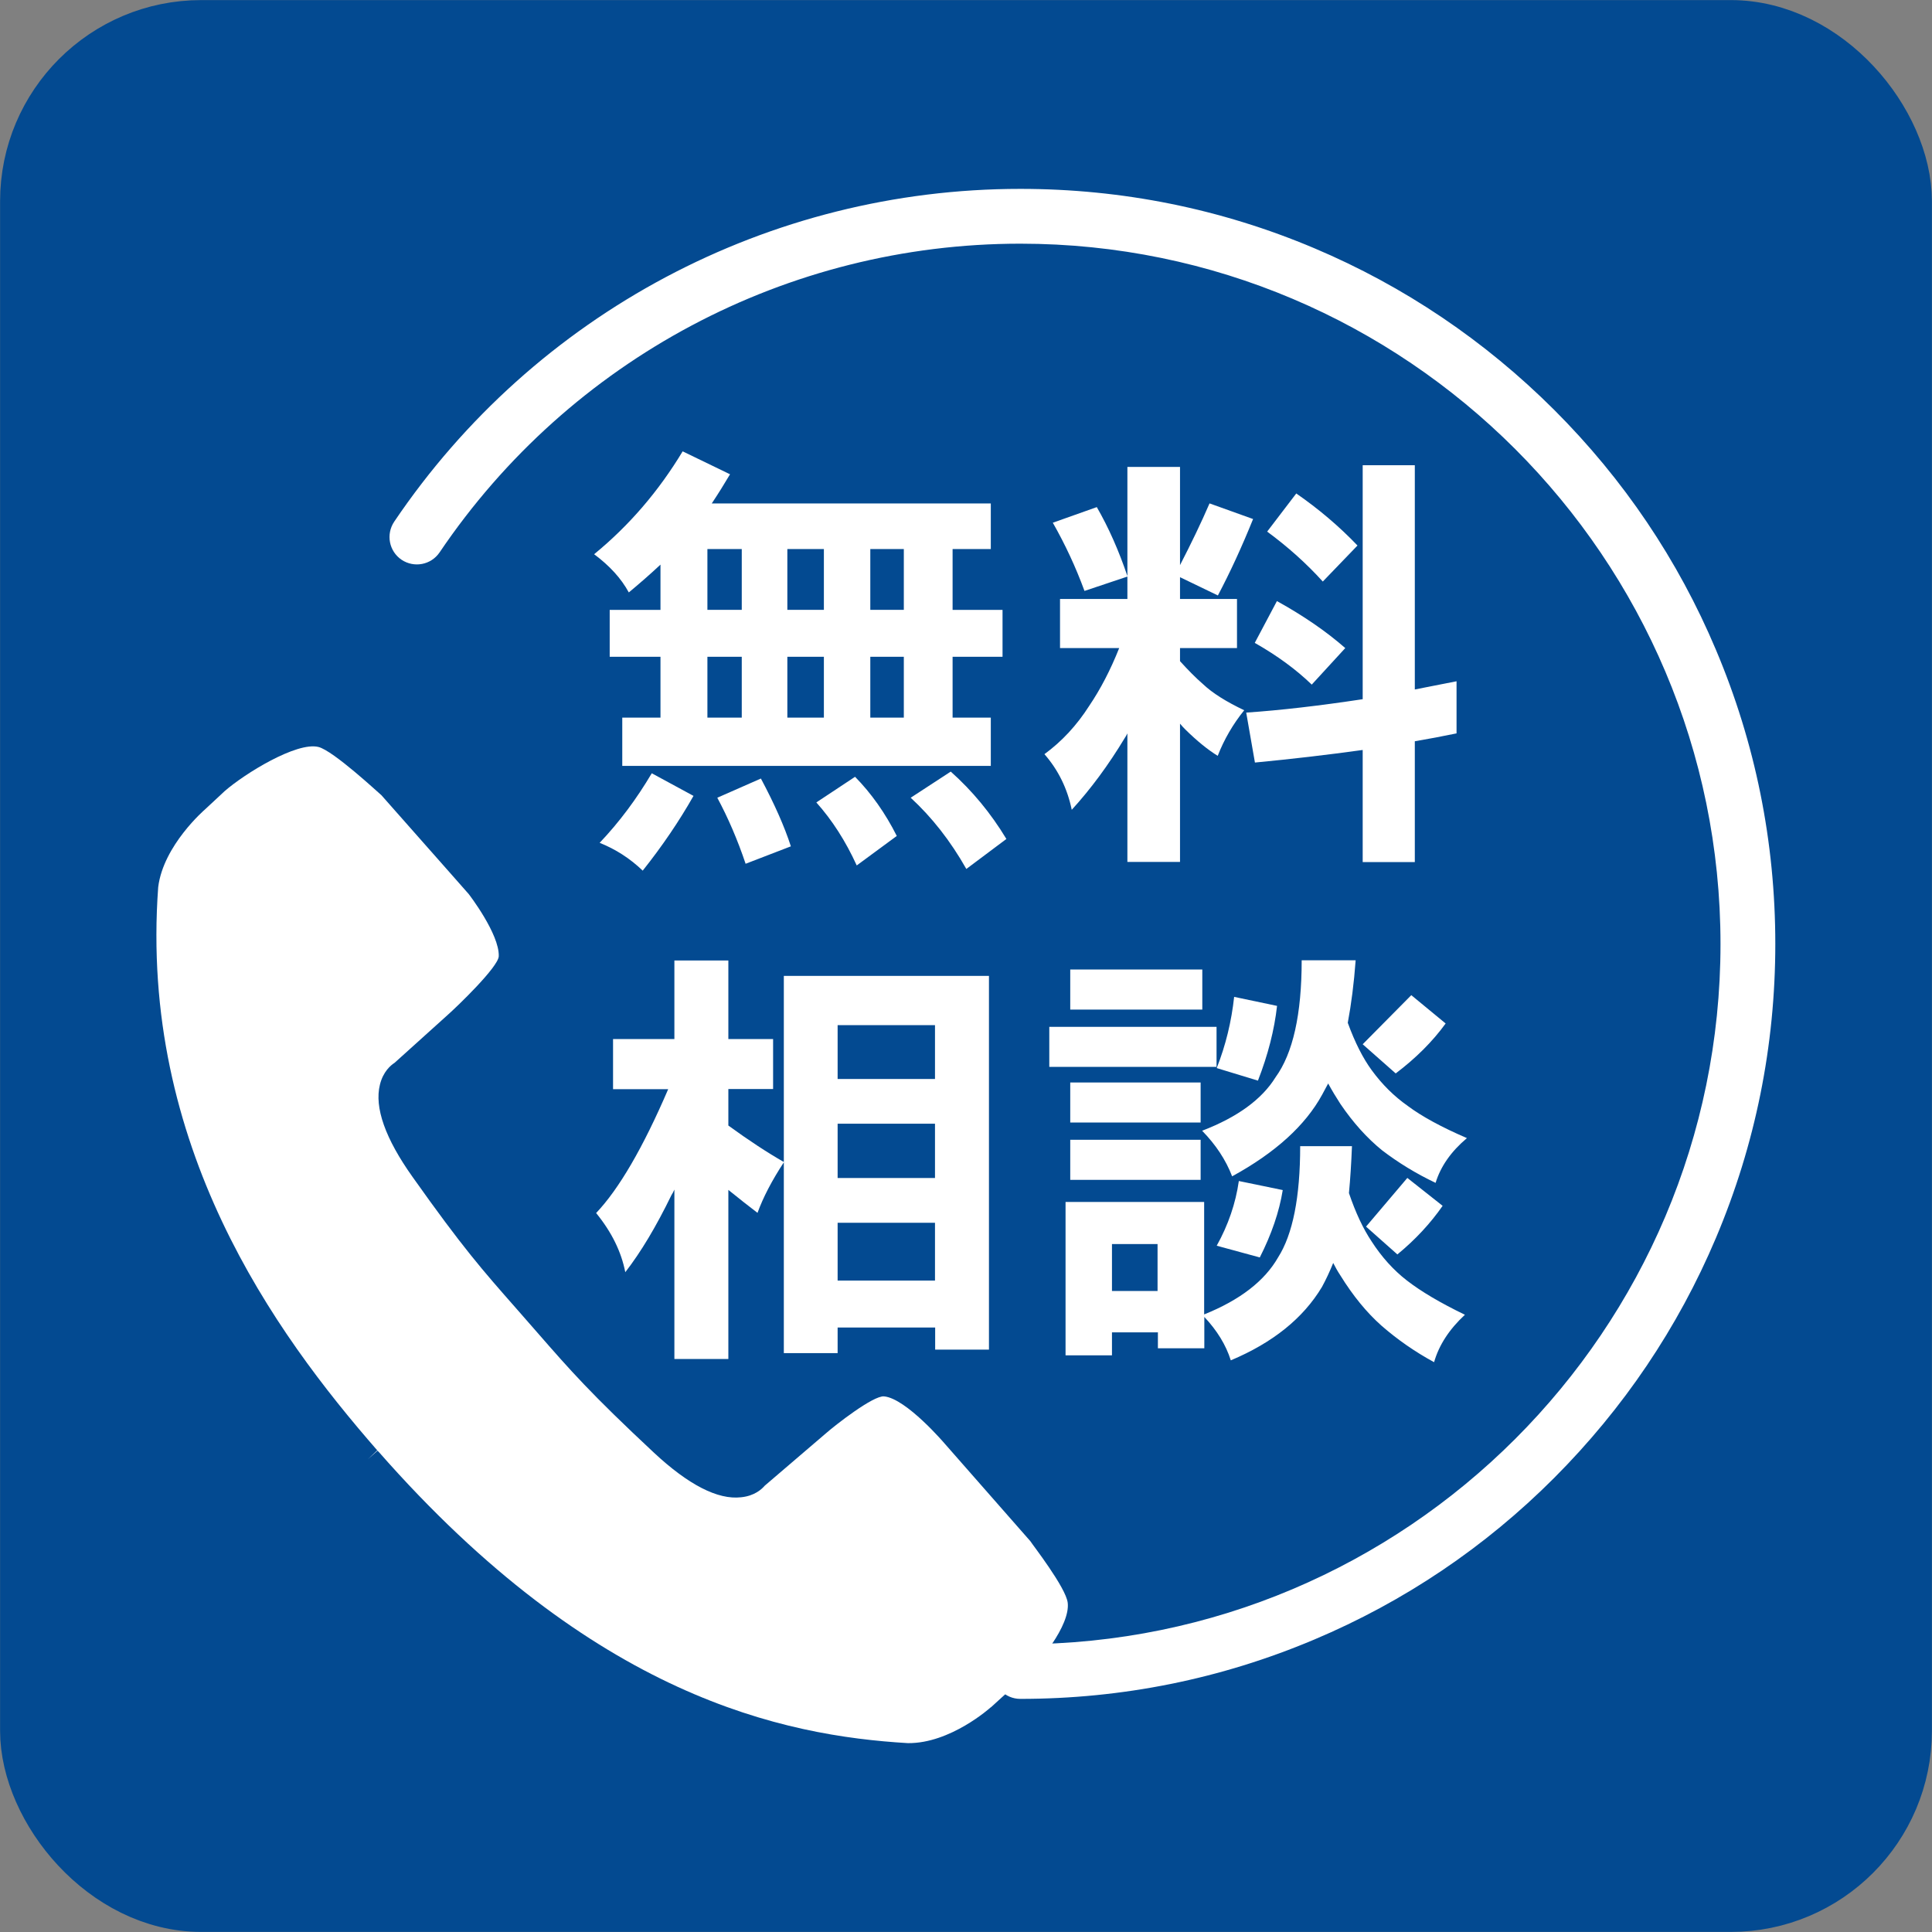
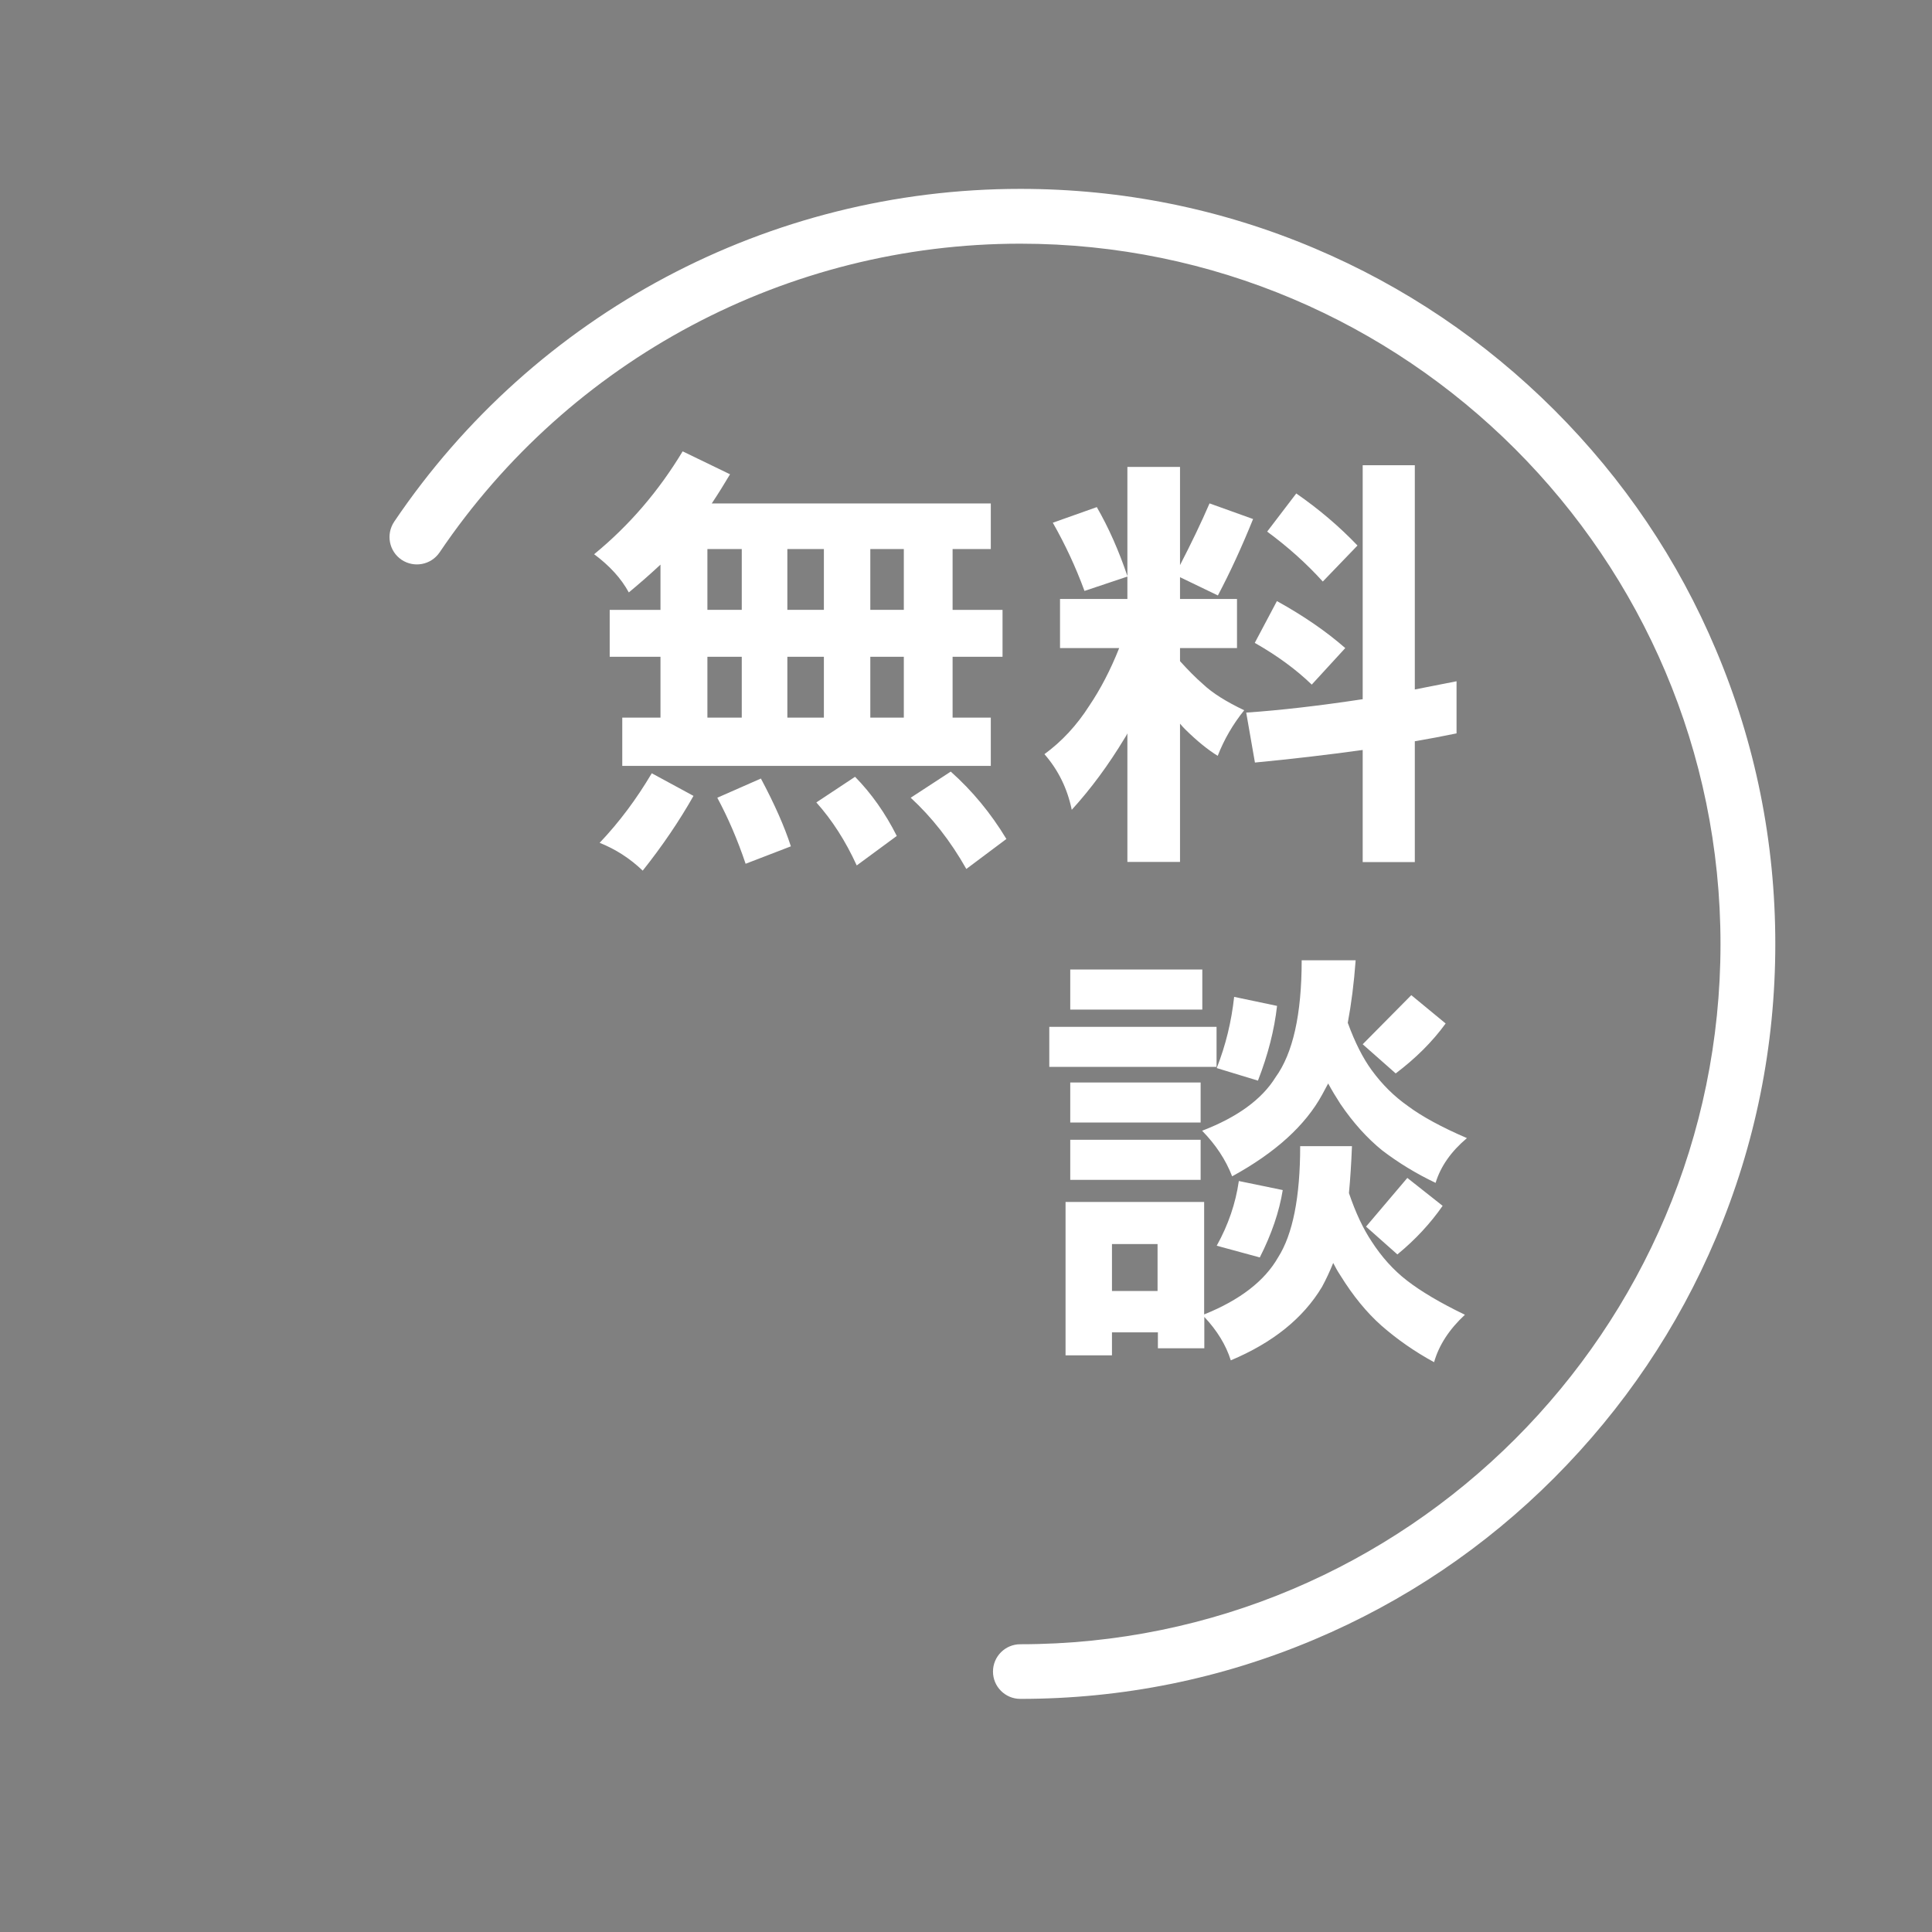
<svg xmlns="http://www.w3.org/2000/svg" id="_レイヤー_2" viewBox="0 0 115.28 115.28">
  <rect x="0" y="0" width="115.28" height="115.28" fill="#808080" stroke="none" />
  <defs>
    <style>.cls-1{fill:#034a91;stroke:#034a91;stroke-miterlimit:10;stroke-width:4.01px;}.cls-2{fill:#fff;stroke-width:0px;}</style>
  </defs>
  <g id="_レイヤー_1-2">
-     <rect class="cls-1" x="2.01" y="2.01" width="111.26" height="111.26" rx="10" ry="10" />
    <path class="cls-2" d="M40.73,26.93l2.83,1.37c-.35.59-.71,1.17-1.09,1.74h16.65v2.72h-2.28v3.63h2.98v2.8h-2.98v3.63h2.28v2.88h-21.99v-2.88h2.28v-3.63h-3.03v-2.8h3.03v-2.7c-.61.57-1.24,1.12-1.89,1.66-.45-.83-1.14-1.59-2.07-2.28,2.09-1.71,3.85-3.76,5.29-6.15ZM38.89,46.14l2.49,1.35c-.85,1.5-1.86,2.99-3.03,4.46-.76-.73-1.62-1.28-2.57-1.66,1.18-1.24,2.21-2.63,3.11-4.15ZM44.26,36.39v-3.63h-2.05v3.63h2.05ZM42.21,42.82h2.05v-3.63h-2.05v3.63ZM45.4,46.45c.81,1.52,1.41,2.87,1.79,4.05l-2.7,1.04c-.48-1.43-1.05-2.75-1.69-3.94l2.59-1.14ZM49.16,36.39v-3.63h-2.18v3.63h2.18ZM46.98,42.82h2.18v-3.63h-2.18v3.63ZM51.02,46.35c.97.99,1.8,2.16,2.49,3.53l-2.39,1.76c-.67-1.47-1.48-2.72-2.41-3.76l2.31-1.53ZM53.93,36.39v-3.63h-2v3.63h2ZM51.93,42.82h2v-3.63h-2v3.63ZM56.73,46.04c1.28,1.14,2.39,2.48,3.32,4.02l-2.39,1.79c-.95-1.68-2.06-3.09-3.32-4.25l2.39-1.56Z" />
    <path class="cls-2" d="M72.18,30.04l2.59.93c-.67,1.66-1.37,3.18-2.1,4.56l-2.26-1.09v1.3h3.4v2.93h-3.4v.78c.47.52.92.98,1.37,1.37.57.54,1.39,1.05,2.46,1.56-.67.83-1.2,1.74-1.58,2.72-.57-.35-1.22-.87-1.94-1.58-.1-.1-.21-.22-.31-.34v8.25h-3.14v-7.67c-.05.1-.1.2-.16.28-.97,1.61-2.02,3.03-3.16,4.28-.26-1.26-.8-2.37-1.63-3.32,1.04-.76,1.93-1.72,2.67-2.88.67-.99,1.27-2.14,1.79-3.45h-3.53v-2.93h4.02v-7.88h3.14v5.86c.67-1.3,1.26-2.52,1.76-3.68ZM65.44,30.25c.71,1.23,1.32,2.61,1.84,4.15l-2.57.86c-.52-1.42-1.15-2.77-1.89-4.07l2.62-.93ZM81.31,27.76h3.11v13.38c.81-.16,1.64-.32,2.49-.49v3.11c-.83.17-1.66.33-2.49.47v7.21h-3.11v-6.69c-2.09.29-4.23.54-6.43.75l-.52-2.98c2.06-.14,4.37-.41,6.95-.8v-13.95ZM76.2,35.87c1.57.87,2.93,1.8,4.07,2.8l-2,2.18c-.93-.9-2.06-1.73-3.4-2.49l1.32-2.49ZM77.34,29.44c1.33.92,2.55,1.95,3.66,3.11l-2.07,2.15c-.97-1.07-2.07-2.06-3.32-2.98l1.74-2.28Z" />
-     <path class="cls-2" d="M36.58,62h3.66v-4.69h3.22v4.69h2.67v2.98h-2.67v2.18c1.21.88,2.32,1.61,3.32,2.18-.73,1.11-1.25,2.12-1.58,3.03-.54-.41-1.12-.87-1.74-1.37v10.09h-3.22v-10.11c-.05.12-.11.23-.18.34-.9,1.85-1.81,3.38-2.75,4.59-.24-1.23-.82-2.4-1.74-3.53,1.36-1.43,2.8-3.9,4.3-7.39h-3.29v-2.98ZM55.79,79.21h-5.81v1.53h-3.21v-22.51h12.24v22.3h-3.21v-1.32ZM55.79,61.17h-5.81v3.21h5.81v-3.21ZM55.79,67.05h-5.81v3.24h5.81v-3.24ZM55.79,72.96h-5.81v3.45h5.81v-3.45Z" />
    <path class="cls-2" d="M62.61,61.27h9.98v2.39h-9.98v-2.39ZM69.07,79.5h-2.72v1.37h-2.77v-9.15h8.27v6.71c2.14-.86,3.61-2,4.41-3.4.88-1.38,1.32-3.6,1.32-6.64h3.09c-.04,1.02-.1,1.95-.18,2.8.4,1.18.85,2.13,1.35,2.88.6.93,1.3,1.71,2.1,2.33.85.66,2,1.34,3.47,2.05-.93.86-1.55,1.81-1.84,2.83-1.14-.62-2.19-1.35-3.14-2.18-.88-.78-1.7-1.78-2.46-3.01-.16-.24-.29-.48-.42-.73-.21.52-.43.99-.67,1.43-1.12,1.87-2.94,3.33-5.44,4.38-.29-.92-.82-1.78-1.58-2.59v1.87h-2.77v-.96ZM63.86,57.85h7.88v2.39h-7.88v-2.39ZM63.86,64.59h7.78v2.39h-7.78v-2.39ZM63.86,68.01h7.78v2.39h-7.78v-2.39ZM69.07,74.23h-2.72v2.8h2.72v-2.8ZM77.68,57.3h3.21c-.1,1.37-.26,2.61-.47,3.73.43,1.18.91,2.12,1.43,2.83.62.85,1.34,1.56,2.15,2.13.83.62,2,1.26,3.53,1.92-.95.8-1.57,1.69-1.87,2.67-1.16-.55-2.22-1.2-3.19-1.94-.9-.73-1.73-1.65-2.49-2.77-.26-.4-.5-.8-.73-1.22-.12.22-.24.45-.36.67-1,1.83-2.79,3.46-5.37,4.87-.38-.99-.98-1.89-1.79-2.72,2.11-.81,3.57-1.88,4.38-3.19,1.04-1.43,1.56-3.76,1.56-6.98ZM73.63,59.48l2.57.54c-.16,1.43-.54,2.92-1.14,4.46l-2.46-.75c.54-1.37.88-2.78,1.04-4.25ZM73.92,70.47l2.62.54c-.21,1.3-.67,2.64-1.37,4.02l-2.57-.7c.69-1.24,1.13-2.53,1.32-3.86ZM84.21,59.38l2.05,1.69c-.79,1.09-1.79,2.08-2.98,2.98l-1.97-1.74,2.9-2.93ZM83.98,70.29l2.1,1.66c-.73,1.05-1.63,2.02-2.7,2.9l-1.87-1.66,2.46-2.9Z" />
    <path class="cls-2" d="M60.88,101.37c-.9,0-1.63-.73-1.63-1.63s.73-1.63,1.63-1.63c23.04,0,41.78-18.74,41.78-41.78S83.92,14.54,60.88,14.54c-13.9,0-26.86,6.89-34.65,18.42-.51.75-1.52.94-2.27.44-.75-.51-.94-1.52-.44-2.27,8.4-12.44,22.37-19.86,37.36-19.86,6.08,0,11.98,1.19,17.54,3.54,5.37,2.27,10.18,5.52,14.32,9.65,4.14,4.14,7.39,8.95,9.65,14.32,2.35,5.56,3.54,11.46,3.54,17.54s-1.19,11.98-3.54,17.54c-2.27,5.37-5.52,10.18-9.65,14.32s-8.96,7.39-14.32,9.65c-5.56,2.35-11.46,3.54-17.54,3.54Z" />
-     <path class="cls-2" d="M22.58,86.61c12.87,14.67,24.19,16.96,31.59,17.4,2.54.03,4.93-2.12,4.95-2.14h.01s1.69-1.54,1.69-1.54c1.2-1.05,3.04-3.35,2.89-4.69-.1-.91-2.14-3.52-2.23-3.68l-5.11-5.82s-2.3-2.7-3.62-2.82c-.64-.06-2.91,1.71-3.51,2.24l-3.61,3.09c-.18.21-.61.61-1.41.69-1.39.16-3.14-.74-5.2-2.66-3.78-3.53-4.98-4.9-6.96-7.17l-1.26-1.44c-1.99-2.26-3.19-3.62-6.18-7.84-1.63-2.29-2.29-4.15-1.95-5.51.19-.78.65-1.16.87-1.3l3.15-2.84c.6-.53,3.04-2.88,3.07-3.52.05-1.32-1.78-3.7-1.79-3.71l-.96-1.09-4.25-4.81c-.14-.11-2.87-2.66-3.76-2.88-1.3-.32-4.4,1.59-5.6,2.64l-1.17,1.09s-2.48,2.13-2.79,4.63c-1.13,15.42,6.92,26.56,13.07,33.61l-.57.54h0l.59-.52.04.05Z" />
  </g>
</svg>